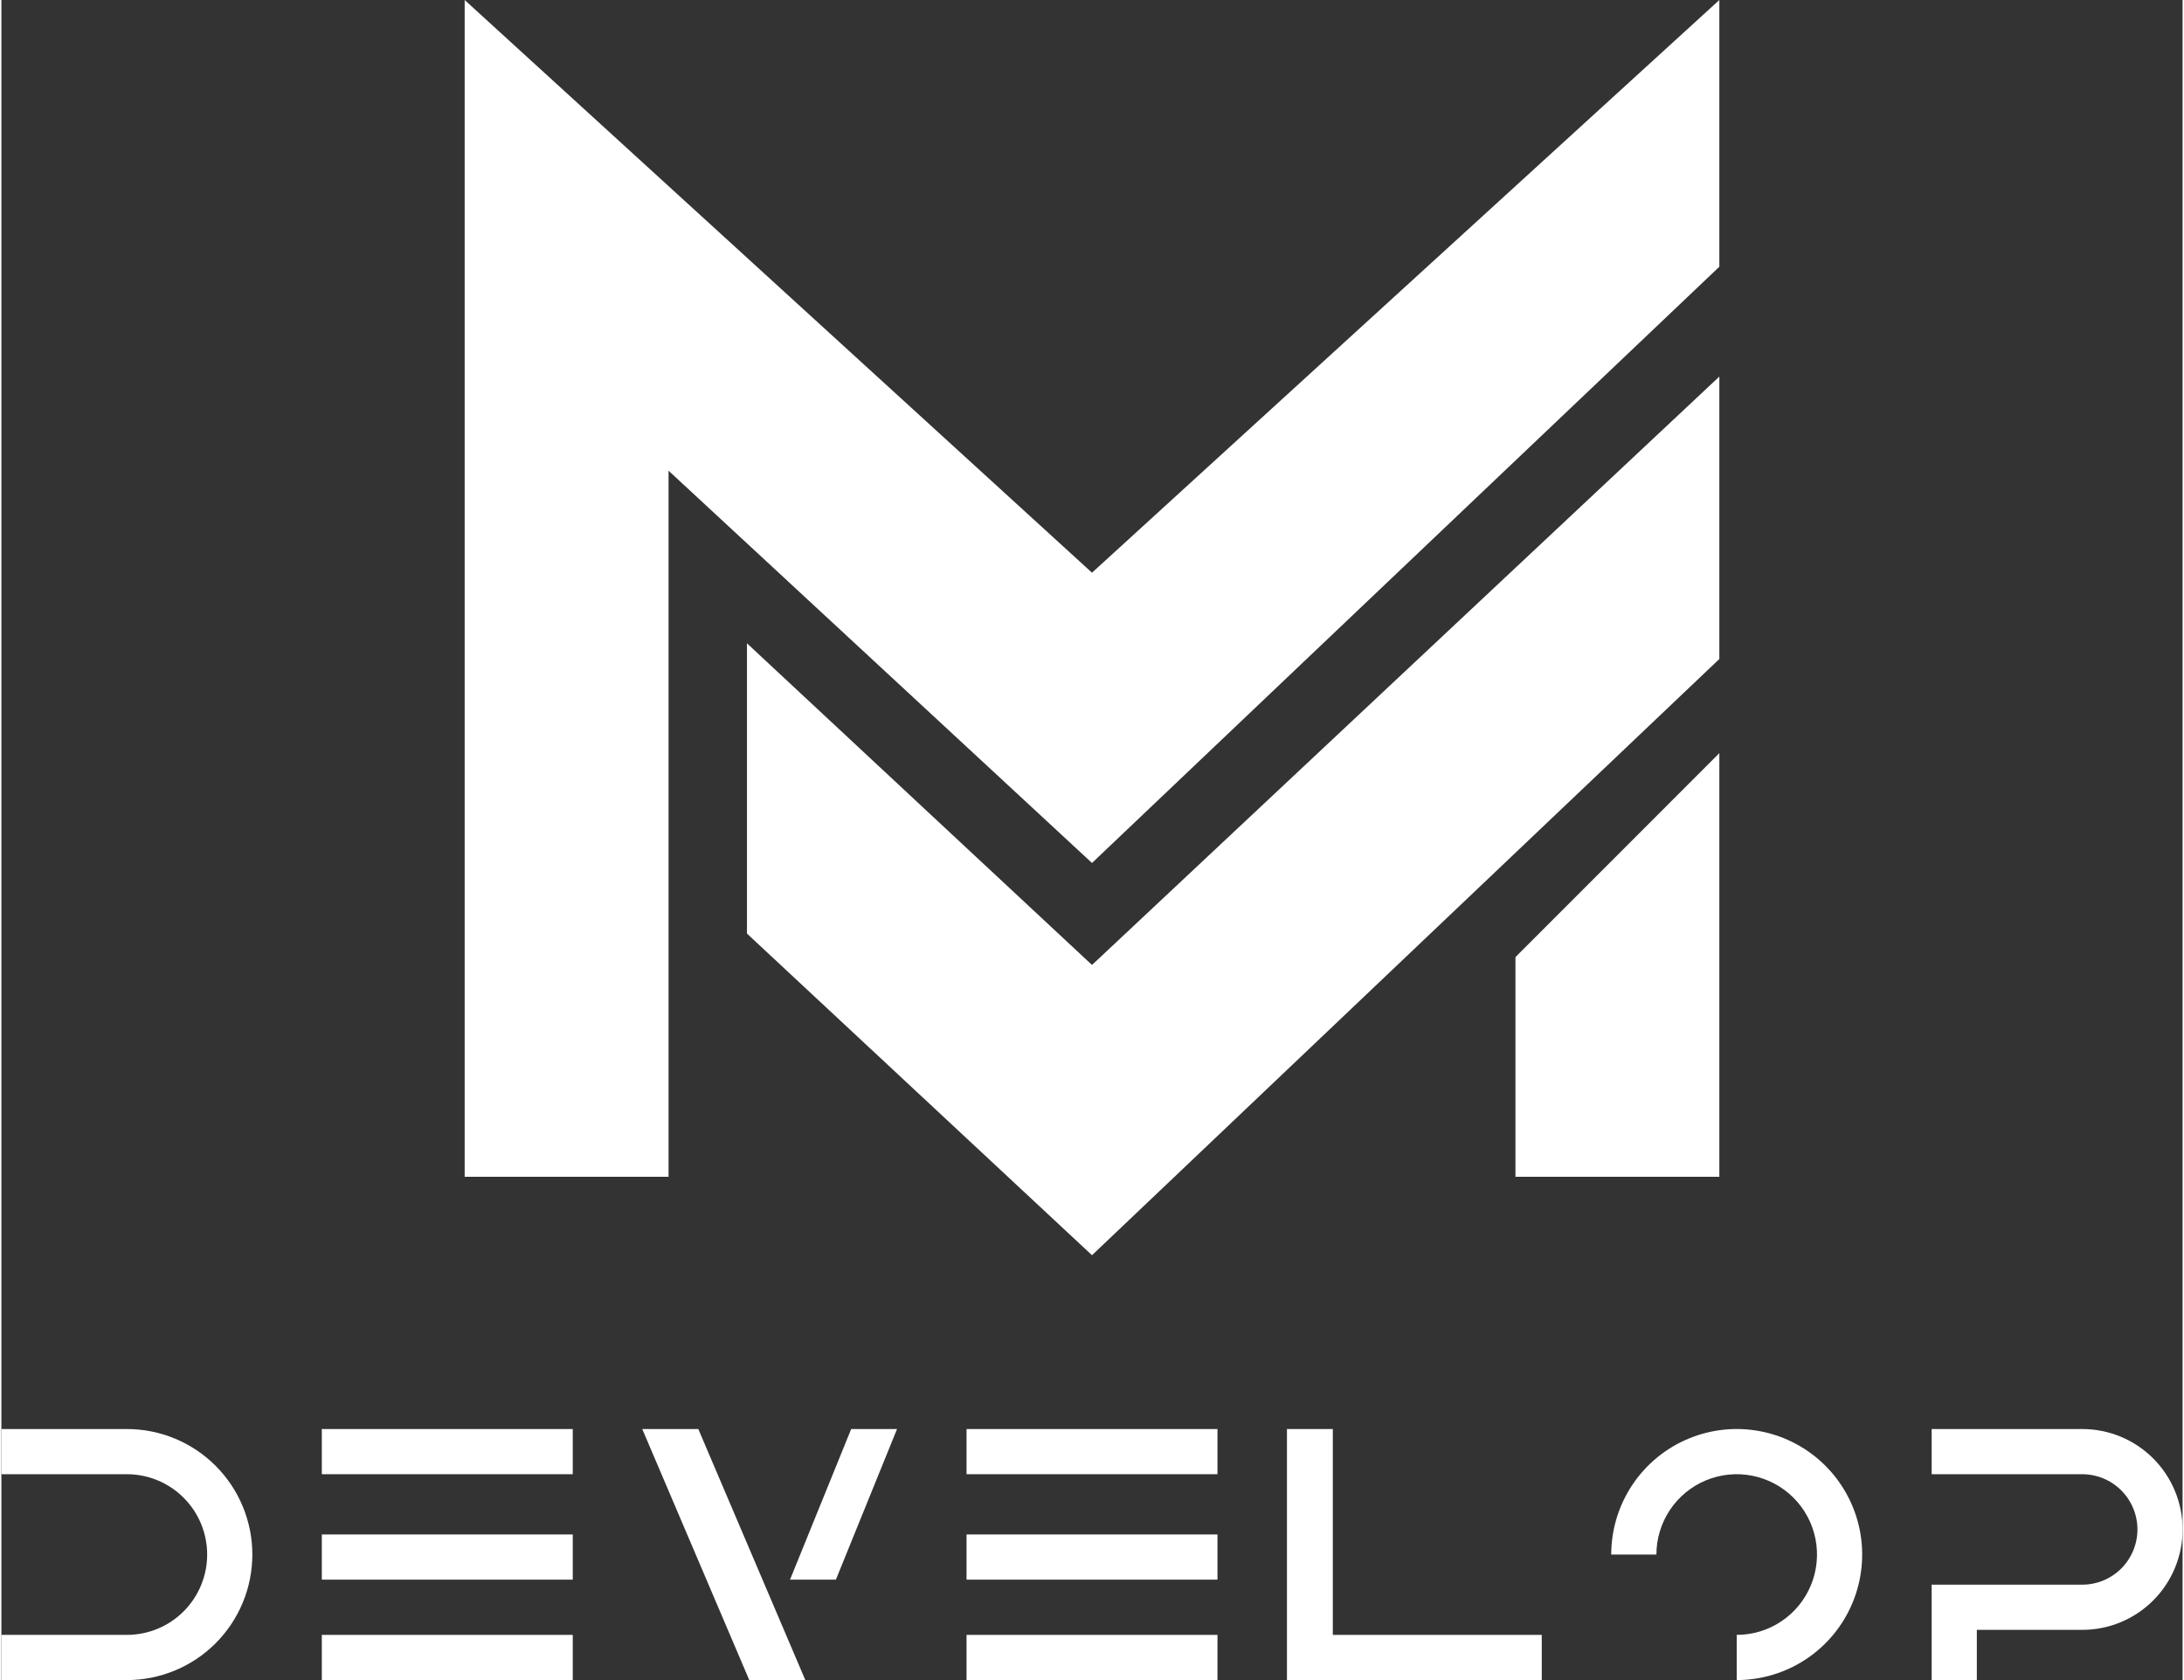
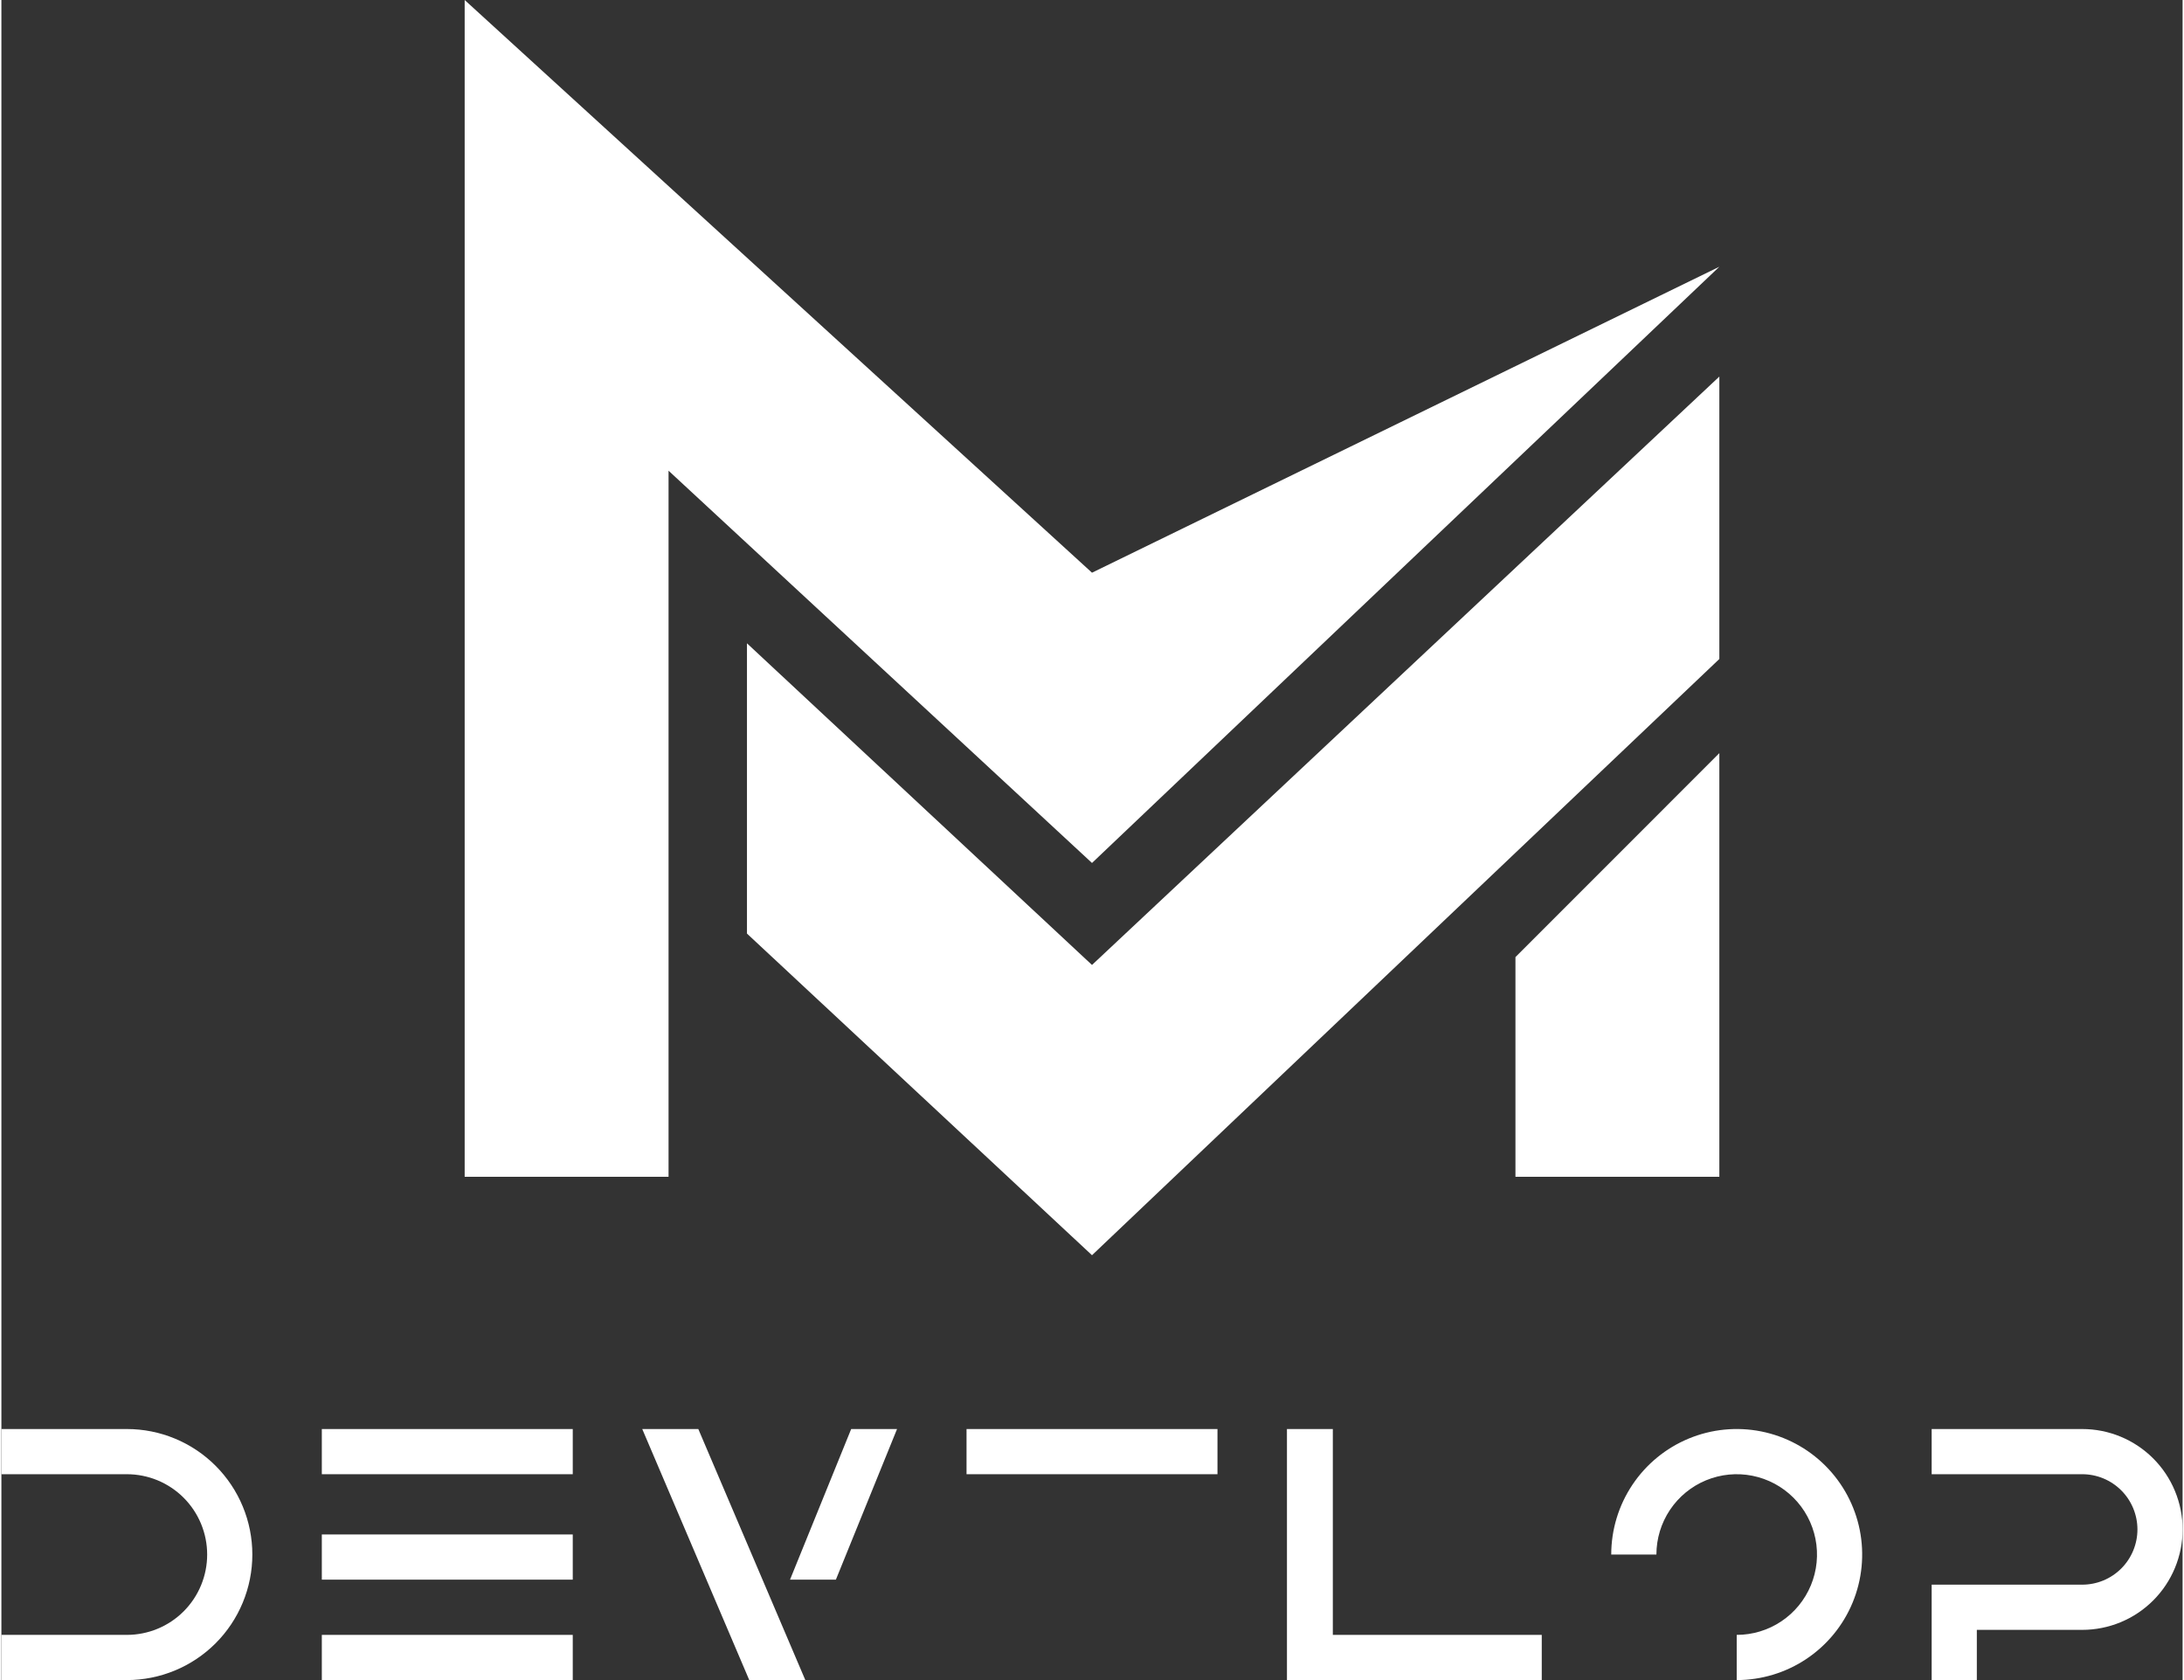
<svg xmlns="http://www.w3.org/2000/svg" width="780px" height="600px" viewBox="0 0 779 600" version="1.1">
  <rect x="0" y="0" width="779" height="600" fill="#333333" stroke="none" />
  <g id="surface1">
-     <path style=" stroke:none;fill-rule:nonzero;fill:rgb(100%,100%,100%);fill-opacity:1;" d="M 165.453 0 L 165.453 420.258 L 238.266 420.258 L 238.266 168.102 L 389.5 308.191 L 613.551 95.258 L 613.551 0 L 389.5 204.527 Z M 165.453 0 " />
+     <path style=" stroke:none;fill-rule:nonzero;fill:rgb(100%,100%,100%);fill-opacity:1;" d="M 165.453 0 L 165.453 420.258 L 238.266 420.258 L 238.266 168.102 L 389.5 308.191 L 613.551 95.258 L 389.5 204.527 Z M 165.453 0 " />
    <path style=" stroke:none;fill-rule:nonzero;fill:rgb(100%,100%,100%);fill-opacity:1;" d="M 389.5 344.613 L 266.273 229.742 L 266.273 333.406 L 389.5 448.273 L 613.551 235.344 L 613.551 134.484 Z M 389.5 344.613 " />
    <path style=" stroke:none;fill-rule:nonzero;fill:rgb(100%,100%,100%);fill-opacity:1;" d="M 540.734 341.809 L 613.551 268.965 L 613.551 420.258 L 540.734 420.258 Z M 540.734 341.809 " />
    <path style=" stroke:none;fill-rule:nonzero;fill:rgb(100%,100%,100%);fill-opacity:1;" d="M 61.957 513.758 C 56.52 511.504 50.695 510.348 44.809 510.348 L 0 510.348 L 0 526.484 L 44.809 526.484 C 48.574 526.484 52.305 527.227 55.785 528.664 C 59.262 530.109 62.426 532.223 65.09 534.887 C 67.75 537.551 69.863 540.715 71.305 544.195 C 72.746 547.676 73.488 551.402 73.488 555.172 C 73.488 558.938 72.746 562.672 71.305 566.152 C 69.863 569.633 67.75 572.797 65.09 575.461 C 62.426 578.125 59.262 580.238 55.785 581.676 C 52.305 583.121 48.574 583.863 44.809 583.863 L 0 583.863 L 0 600 L 44.809 600 C 50.695 600 56.52 598.84 61.957 596.586 C 67.395 594.336 72.332 591.031 76.496 586.871 C 80.656 582.707 83.957 577.766 86.207 572.324 C 88.461 566.887 89.621 561.059 89.621 555.172 C 89.621 549.285 88.461 543.457 86.207 538.016 C 83.957 532.578 80.656 527.641 76.496 523.473 C 72.332 519.312 67.395 516.012 61.957 513.758 Z M 61.957 513.758 " />
    <path style=" stroke:none;fill-rule:nonzero;fill:rgb(100%,100%,100%);fill-opacity:1;" d="M 114.438 510.348 L 204.055 510.348 L 204.055 526.484 L 114.438 526.484 Z M 114.438 510.348 " />
    <path style=" stroke:none;fill-rule:nonzero;fill:rgb(100%,100%,100%);fill-opacity:1;" d="M 114.438 583.863 L 204.055 583.863 L 204.055 600 L 114.438 600 Z M 114.438 583.863 " />
    <path style=" stroke:none;fill-rule:nonzero;fill:rgb(100%,100%,100%);fill-opacity:1;" d="M 204.055 548 L 114.438 548 L 114.438 564.137 L 204.055 564.137 Z M 204.055 548 " />
    <path style=" stroke:none;fill-rule:nonzero;fill:rgb(100%,100%,100%);fill-opacity:1;" d="M 287.113 600 L 248.895 510.348 L 228.875 510.348 L 267.094 600 Z M 287.113 600 " />
    <path style=" stroke:none;fill-rule:nonzero;fill:rgb(100%,100%,100%);fill-opacity:1;" d="M 281.652 564.137 L 303.492 510.348 L 319.871 510.348 L 298.031 564.137 Z M 281.652 564.137 " />
    <path style=" stroke:none;fill-rule:nonzero;fill:rgb(100%,100%,100%);fill-opacity:1;" d="M 344.691 510.348 L 434.312 510.348 L 434.312 526.484 L 344.691 526.484 Z M 344.691 510.348 " />
-     <path style=" stroke:none;fill-rule:nonzero;fill:rgb(100%,100%,100%);fill-opacity:1;" d="M 344.691 583.863 L 434.312 583.863 L 434.312 600 L 344.691 600 Z M 344.691 583.863 " />
-     <path style=" stroke:none;fill-rule:nonzero;fill:rgb(100%,100%,100%);fill-opacity:1;" d="M 434.312 548 L 344.691 548 L 344.691 564.137 L 434.312 564.137 Z M 434.312 548 " />
    <path style=" stroke:none;fill-rule:nonzero;fill:rgb(100%,100%,100%);fill-opacity:1;" d="M 475.508 510.348 L 459.129 510.348 L 459.129 600 L 550.125 600 L 550.125 583.863 L 475.508 583.863 Z M 475.508 510.348 " />
    <path style=" stroke:none;fill-rule:nonzero;fill:rgb(100%,100%,100%);fill-opacity:1;" d="M 582.496 530.27 C 577.574 537.641 574.941 546.309 574.941 555.172 L 591.074 555.172 C 591.074 549.5 592.758 543.953 595.91 539.234 C 599.059 534.516 603.539 530.84 608.777 528.664 C 614.02 526.496 619.785 525.926 625.348 527.035 C 630.91 528.141 636.02 530.871 640.031 534.887 C 644.043 538.898 646.773 544.008 647.879 549.574 C 648.988 555.141 648.418 560.91 646.246 566.152 C 644.074 571.395 640.402 575.875 635.688 579.027 C 630.973 582.18 625.426 583.863 619.754 583.863 L 619.754 600 C 628.617 600 637.281 597.371 644.648 592.445 C 652.02 587.52 657.762 580.52 661.152 572.324 C 664.543 564.137 665.43 555.125 663.703 546.426 C 661.973 537.73 657.703 529.746 651.438 523.473 C 645.172 517.203 637.188 512.938 628.496 511.203 C 619.801 509.477 610.793 510.363 602.605 513.758 C 594.418 517.152 587.418 522.898 582.496 530.27 Z M 582.496 530.27 " />
    <path style=" stroke:none;fill-rule:nonzero;fill:rgb(100%,100%,100%);fill-opacity:1;" d="M 743.152 510.348 C 747.859 510.348 752.52 511.273 756.871 513.074 C 761.219 514.875 765.172 517.52 768.5 520.848 C 771.828 524.176 774.473 528.133 776.27 532.484 C 778.074 536.836 779 541.496 779 546.207 C 779 550.918 778.074 555.578 776.27 559.93 C 774.473 564.281 771.828 568.238 768.5 571.566 C 765.172 574.895 761.219 577.535 756.871 579.34 C 752.52 581.141 747.859 582.07 743.152 582.07 L 705.512 582.07 L 705.512 600 L 689.379 600 L 689.379 565.93 L 743.152 565.93 C 745.742 565.93 748.309 565.422 750.699 564.43 C 753.09 563.438 755.262 561.984 757.094 560.156 C 758.926 558.324 760.375 556.148 761.367 553.754 C 762.355 551.363 762.871 548.797 762.871 546.207 C 762.871 543.617 762.355 541.051 761.367 538.66 C 760.375 536.266 758.926 534.09 757.094 532.258 C 755.262 530.43 753.09 528.977 750.699 527.984 C 748.309 526.992 745.742 526.484 743.152 526.484 L 689.379 526.484 L 689.379 510.348 Z M 743.152 510.348 " />
  </g>
</svg>